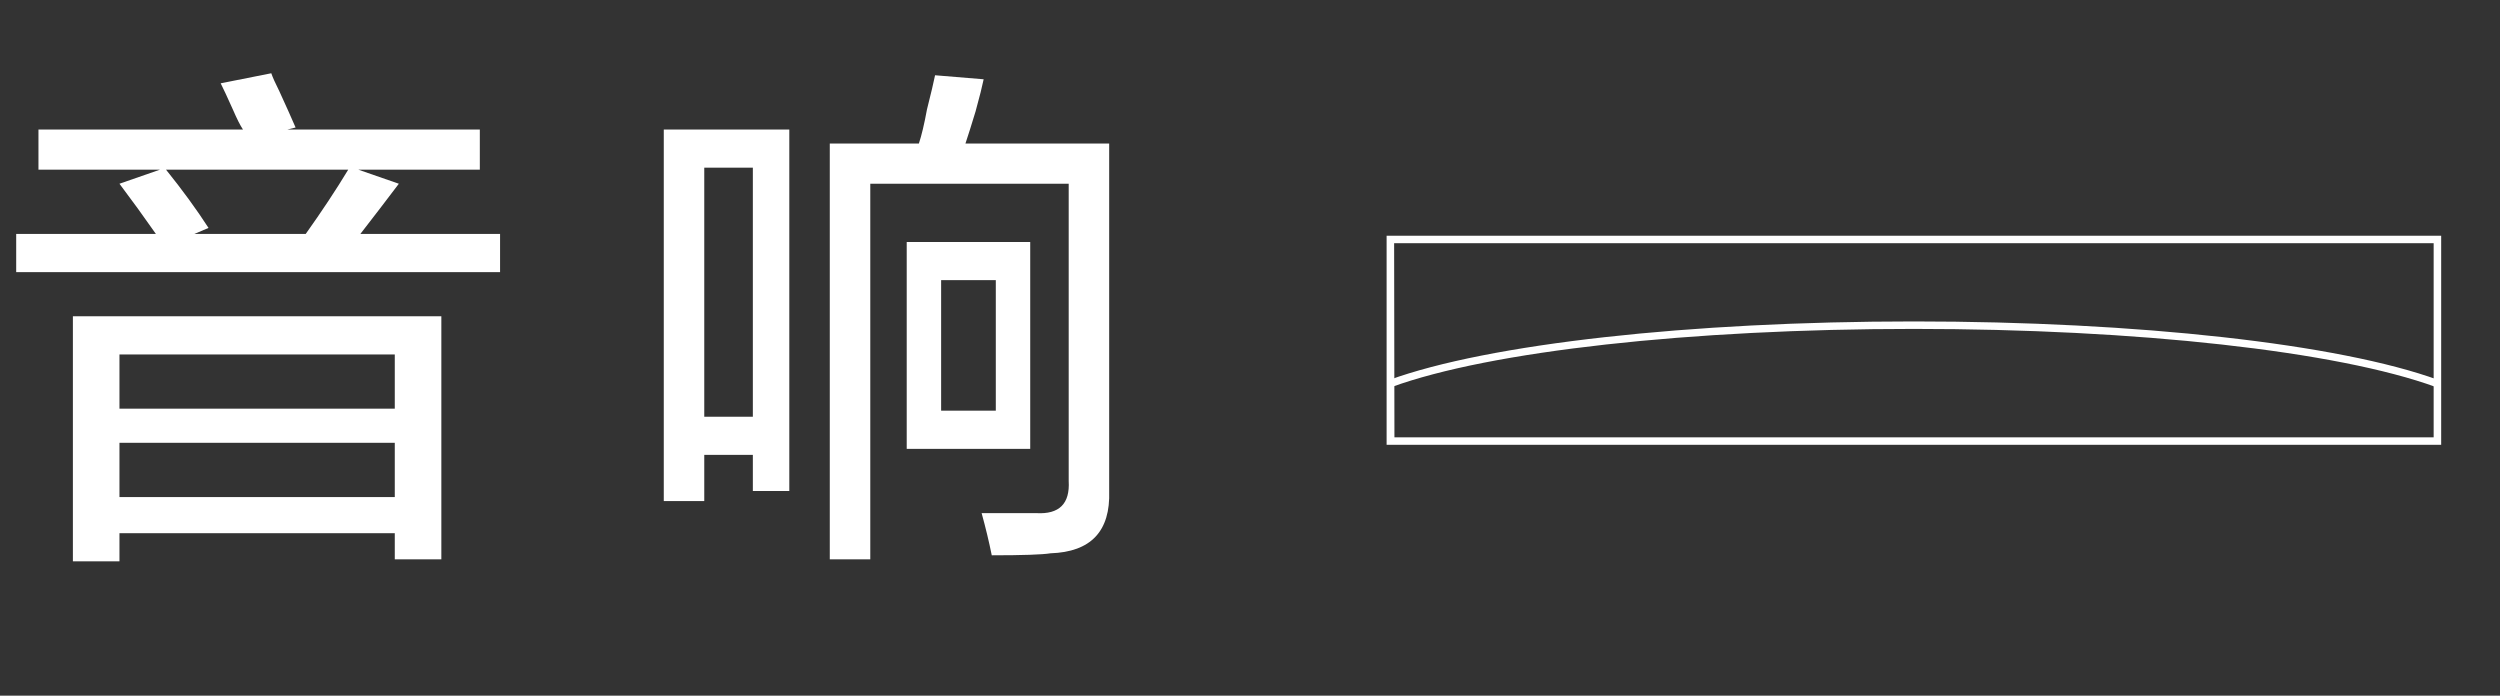
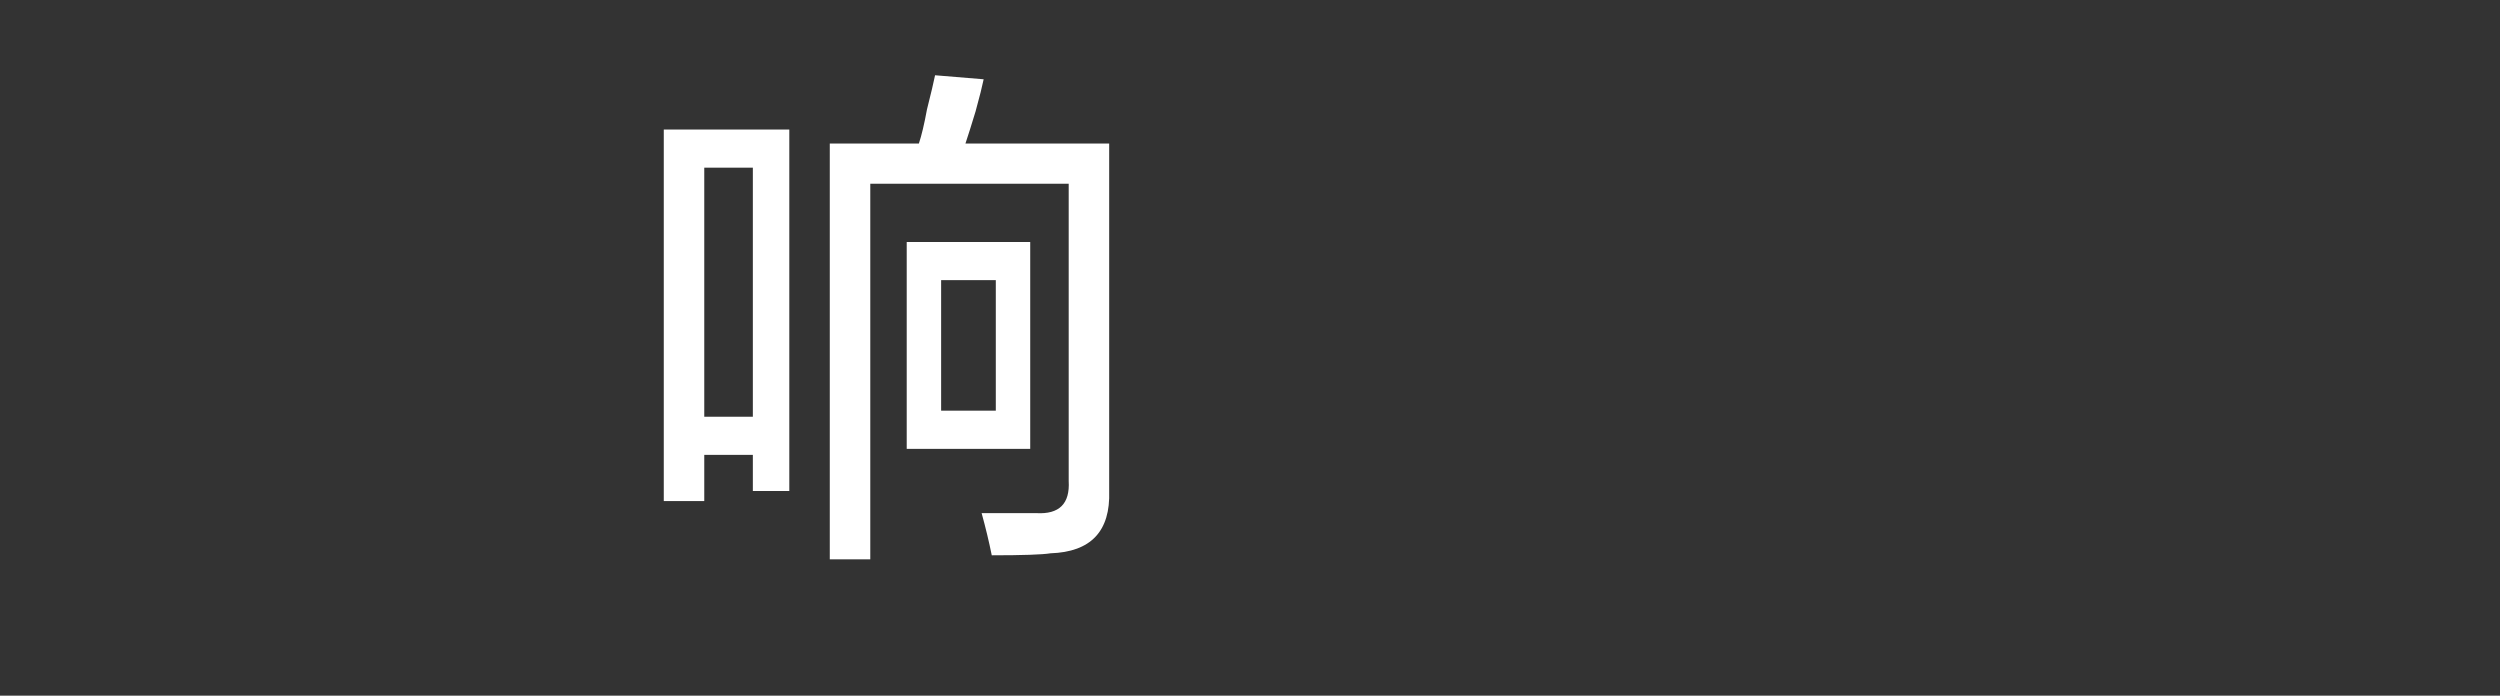
<svg xmlns="http://www.w3.org/2000/svg" width="115px" height="32px" viewBox="0 0 115 32" version="1.1">
  <rect x="0" y="0" width="115" height="32" fill="#333333" stroke="none" />
  <title>icon-m-10-2-1</title>
  <g id="works" stroke="none" stroke-width="1" fill="none" fill-rule="evenodd">
    <g id="TCL灵感自然美学-设计故事" transform="translate(-2574, -7790)">
      <g id="icon-m-10-2-1" transform="translate(2574, 7790)">
        <g id="icon-10-2-1备份">
          <rect id="矩形备份-15" x="0" y="0" width="115" height="32" />
          <g id="编组-8" transform="translate(63.784, 10.843)" fill="#FFFFFF" fill-rule="nonzero">
-             <path d="M48.51,9.617 L0,9.617 L0,0 L48.51,0 L48.51,9.617 Z M0.36,9.274 L48.164,9.274 L48.164,0.343 L0.346,0.343 L0.36,9.274 Z" id="形状" />
-             <path d="M48.261,6.959 C43.735,5.31 34.53,4.287 24.252,4.287 C13.974,4.287 4.762,5.31 0.235,6.959 L0.118,6.636 C4.679,4.974 13.96,3.943 24.252,3.943 C34.543,3.943 43.818,4.974 48.379,6.636 L48.261,6.959 Z" id="路径" />
-           </g>
+             </g>
        </g>
        <g id="音响" transform="translate(0.745, 3.37)" fill="#FFFFFF" fill-rule="nonzero">
-           <path d="M2.608,22.451 L2.608,11.179 L19.557,11.179 L19.557,22.359 L17.415,22.359 L17.415,21.158 L4.75,21.158 L4.75,22.451 L2.608,22.451 Z M1.024,4.435 L1.024,2.587 L10.431,2.587 C10.306,2.402 10.151,2.094 9.965,1.663 C9.717,1.109 9.53,0.708 9.406,0.462 L11.734,0 C11.797,0.185 11.921,0.462 12.107,0.832 C12.417,1.509 12.666,2.063 12.852,2.495 L12.48,2.587 L21.327,2.587 L21.327,4.435 L15.739,4.435 L17.602,5.082 C17.043,5.821 16.453,6.591 15.832,7.391 L22.258,7.391 L22.258,9.147 L0,9.147 L0,7.391 L6.426,7.391 C5.867,6.591 5.308,5.821 4.75,5.082 L6.612,4.435 L1.024,4.435 Z M4.75,17 L4.75,19.495 L17.415,19.495 L17.415,17 L4.75,17 Z M4.75,12.935 L4.75,15.429 L17.415,15.429 L17.415,12.935 L4.75,12.935 Z M8.847,7.114 L8.196,7.391 L13.318,7.391 C14.063,6.344 14.715,5.359 15.273,4.435 L6.892,4.435 C7.637,5.359 8.289,6.252 8.847,7.114 Z" id="形状" />
          <path d="M37.425,22.359 L37.425,3.234 L41.523,3.234 C41.647,2.864 41.771,2.341 41.896,1.663 C42.082,0.924 42.206,0.4 42.268,0.092 L44.503,0.277 C44.441,0.585 44.317,1.078 44.131,1.755 C43.944,2.371 43.789,2.864 43.665,3.234 L50.277,3.234 L50.277,19.217 C50.339,21.065 49.439,22.02 47.576,22.082 C47.204,22.143 46.304,22.174 44.876,22.174 C44.752,21.558 44.596,20.911 44.41,20.234 C45.279,20.234 46.117,20.234 46.925,20.234 C47.98,20.295 48.477,19.803 48.415,18.755 L48.415,5.082 L39.288,5.082 L39.288,22.359 L37.425,22.359 Z M29.789,19.679 L29.789,2.587 L35.563,2.587 L35.563,19.217 L33.886,19.217 L33.886,17.554 L31.651,17.554 L31.651,19.679 L29.789,19.679 Z M40.964,17.277 L40.964,7.761 L46.645,7.761 L46.645,17.277 L40.964,17.277 Z M31.651,4.342 L31.651,15.799 L33.886,15.799 L33.886,4.342 L31.651,4.342 Z M42.547,9.516 L42.547,15.522 L45.062,15.522 L45.062,9.516 L42.547,9.516 Z" id="形状" />
        </g>
      </g>
    </g>
  </g>
</svg>